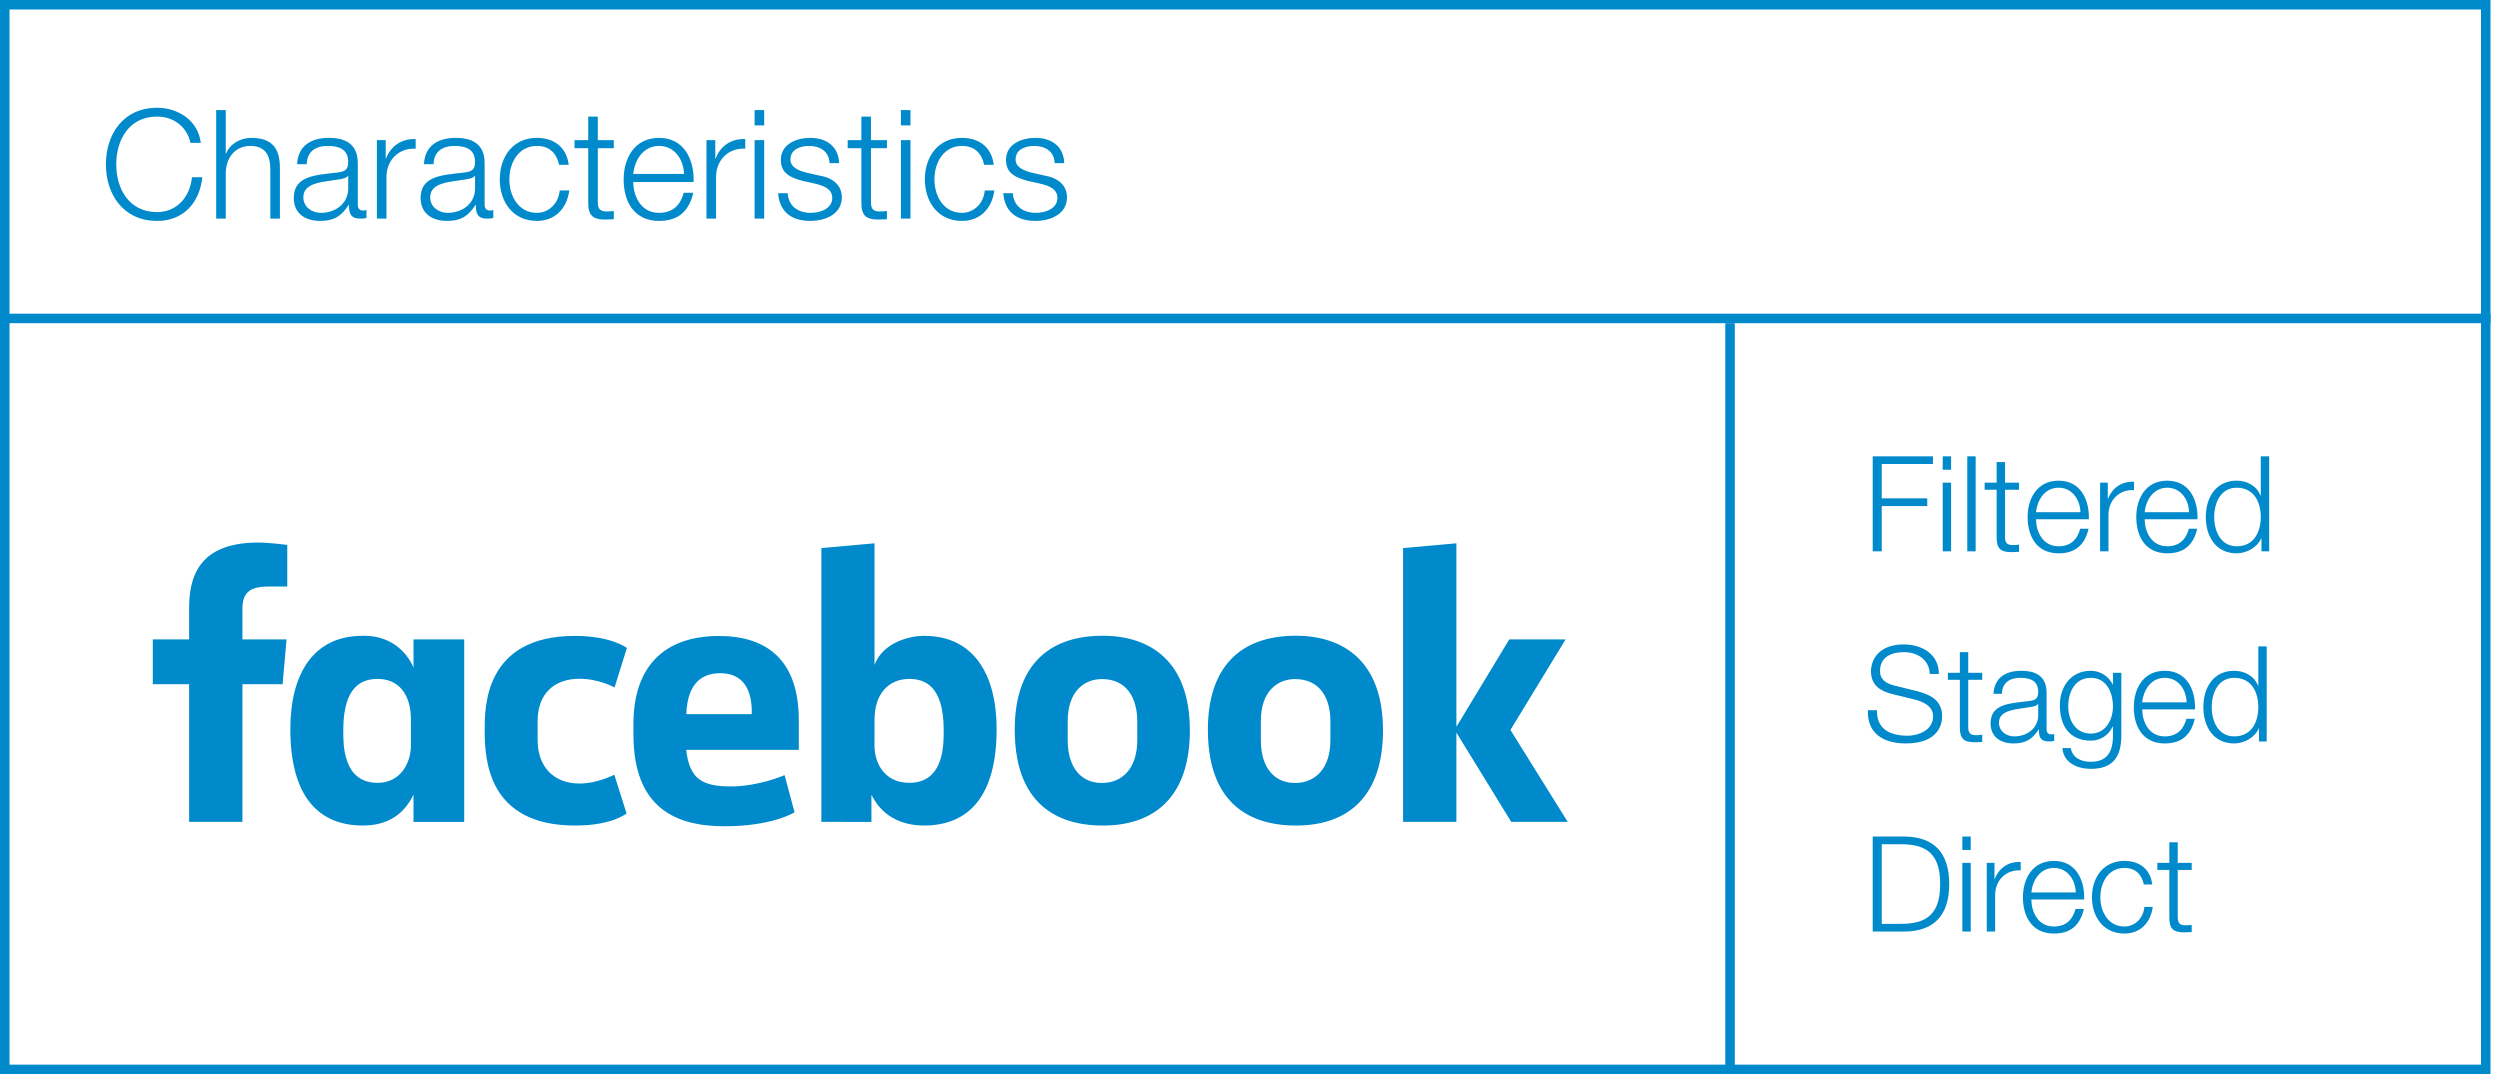
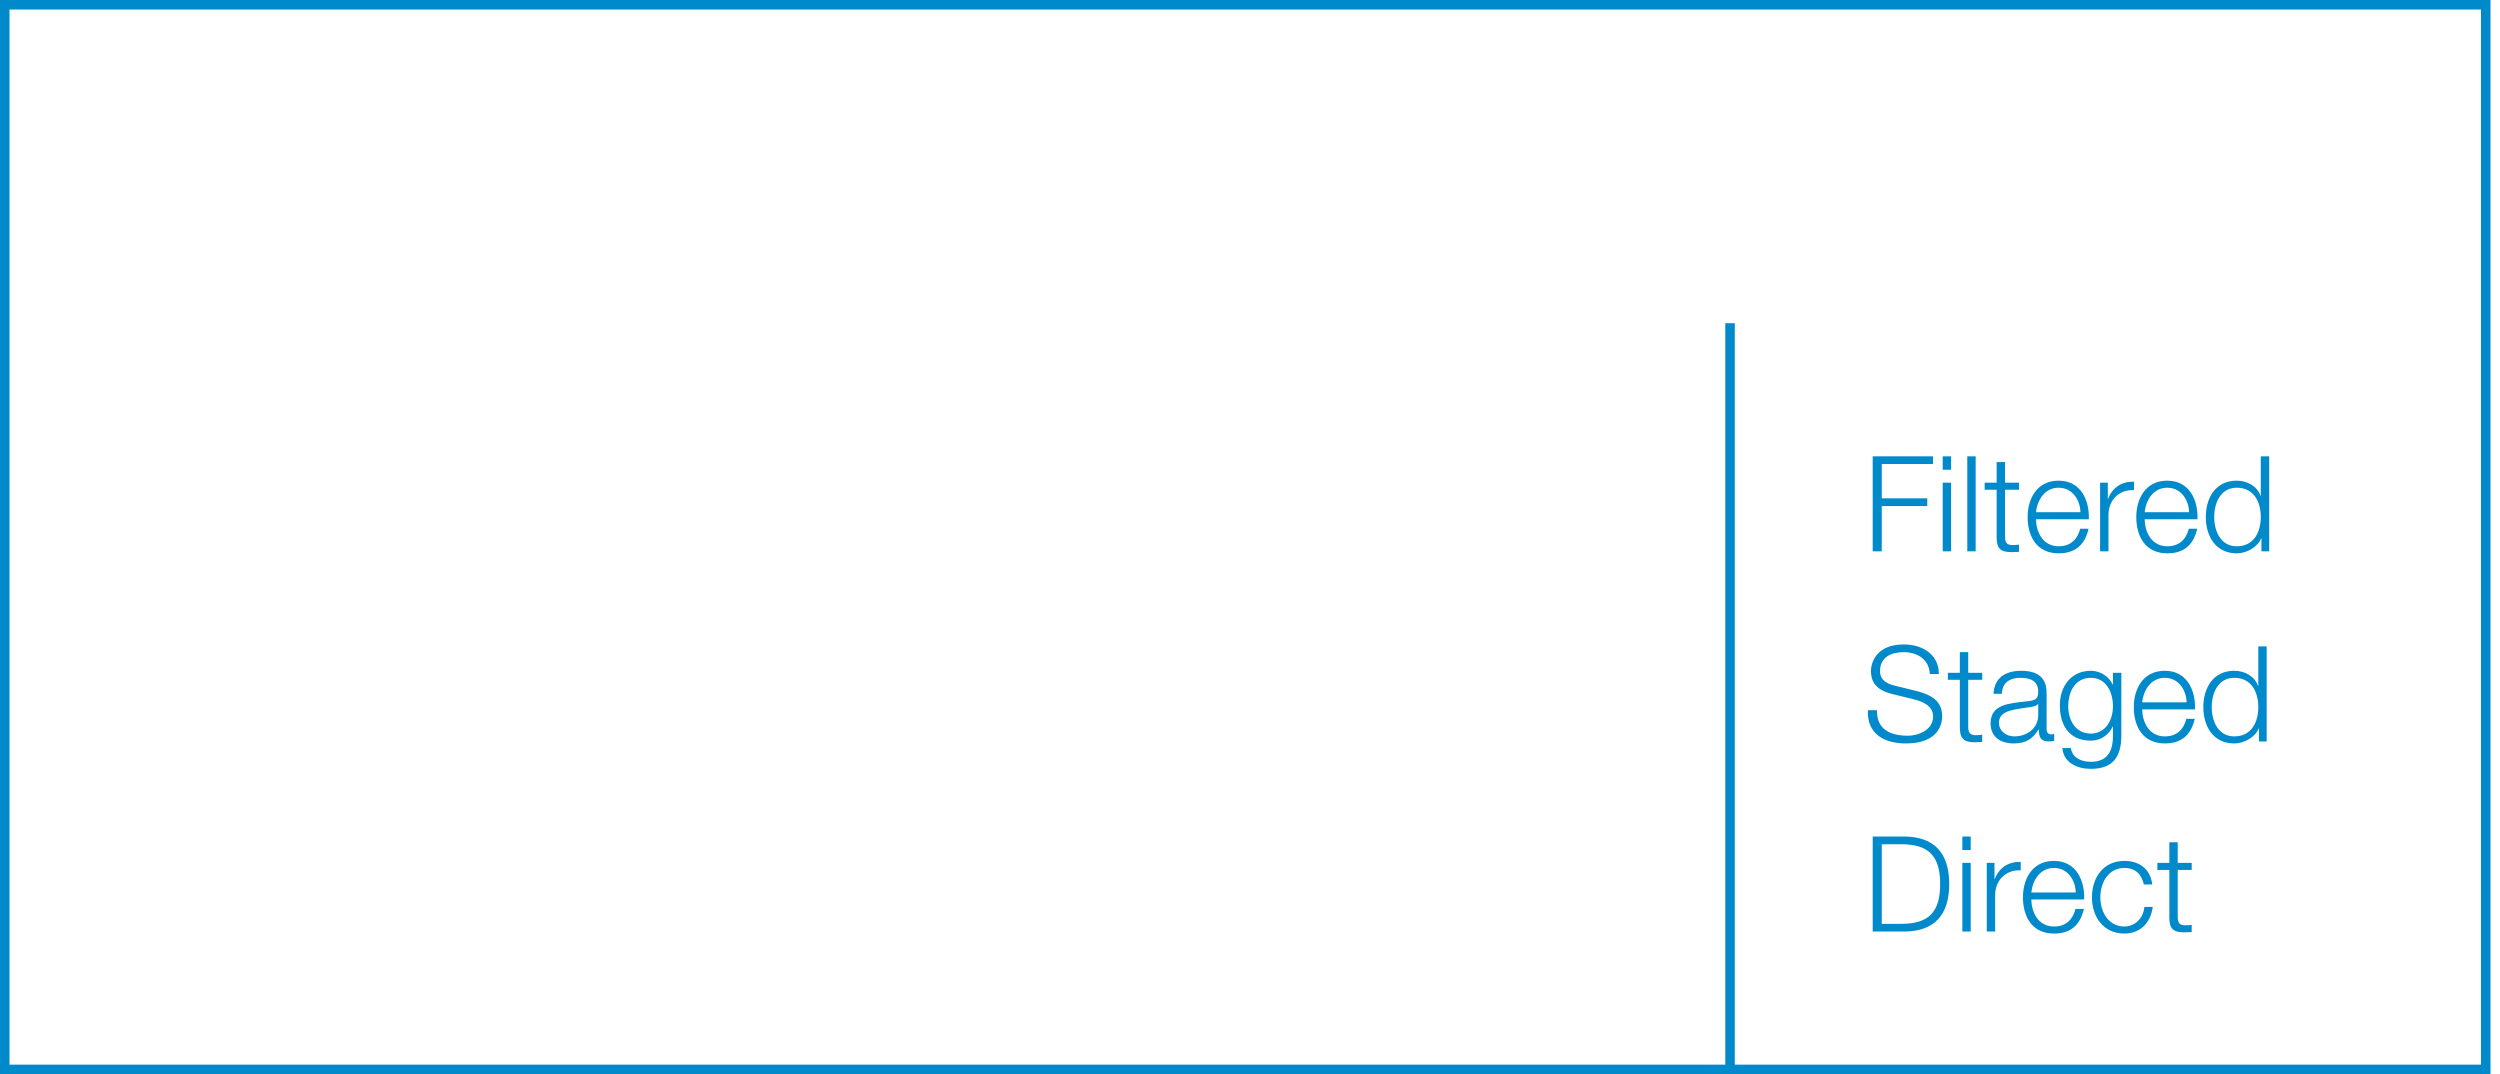
<svg xmlns="http://www.w3.org/2000/svg" width="263" height="113" viewBox="0 0 263 113" fill="none">
-   <path d="M21.125 15.032C20.837 12.632 18.693 11.336 16.533 11.336C12.933 11.336 11.141 14.168 11.141 17.288C11.141 20.408 12.933 23.24 16.533 23.24C19.205 23.24 20.981 21.448 21.285 18.648H20.197C19.989 20.68 18.645 22.312 16.533 22.312C13.509 22.312 12.229 19.784 12.229 17.288C12.229 14.792 13.509 12.264 16.533 12.264C18.197 12.264 19.653 13.272 20.037 15.032H21.125ZM22.742 23H23.75V18.184C23.782 16.568 24.742 15.352 26.342 15.352C27.974 15.352 28.438 16.424 28.438 17.848V23H29.446V17.688C29.446 15.72 28.742 14.504 26.422 14.504C25.254 14.504 24.15 15.176 23.782 16.168H23.75V11.576H22.742V23ZM36.632 19.8C36.648 21.416 35.288 22.392 33.752 22.392C32.808 22.392 31.912 21.768 31.912 20.76C31.912 19.144 34.04 19.16 35.752 18.856C36.024 18.808 36.472 18.728 36.6 18.488H36.632V19.8ZM32.264 17.272C32.296 15.928 33.224 15.352 34.472 15.352C35.656 15.352 36.632 15.688 36.632 17.048C36.632 17.96 36.168 18.072 35.336 18.168C33.16 18.424 30.904 18.504 30.904 20.824C30.904 22.488 32.152 23.24 33.672 23.24C35.256 23.24 35.976 22.632 36.68 21.56H36.712C36.712 22.424 36.872 23 37.896 23C38.168 23 38.328 22.984 38.552 22.936V22.088C38.472 22.12 38.344 22.152 38.232 22.152C37.832 22.152 37.64 21.928 37.64 21.544V17.16C37.64 14.952 36.056 14.504 34.6 14.504C32.712 14.504 31.352 15.336 31.256 17.272H32.264ZM39.649 23H40.657V18.6C40.657 16.888 41.905 15.544 43.729 15.64V14.632C42.241 14.568 41.121 15.352 40.609 16.68H40.577V14.744H39.649V23ZM49.976 19.8C49.992 21.416 48.632 22.392 47.096 22.392C46.152 22.392 45.256 21.768 45.256 20.76C45.256 19.144 47.384 19.16 49.096 18.856C49.368 18.808 49.816 18.728 49.944 18.488H49.976V19.8ZM45.608 17.272C45.64 15.928 46.568 15.352 47.816 15.352C49 15.352 49.976 15.688 49.976 17.048C49.976 17.96 49.512 18.072 48.68 18.168C46.504 18.424 44.248 18.504 44.248 20.824C44.248 22.488 45.496 23.24 47.016 23.24C48.6 23.24 49.32 22.632 50.024 21.56H50.056C50.056 22.424 50.216 23 51.24 23C51.512 23 51.672 22.984 51.896 22.936V22.088C51.816 22.12 51.688 22.152 51.576 22.152C51.176 22.152 50.984 21.928 50.984 21.544V17.16C50.984 14.952 49.4 14.504 47.944 14.504C46.056 14.504 44.696 15.336 44.6 17.272H45.608ZM59.825 17.336C59.601 15.448 58.241 14.504 56.481 14.504C53.953 14.504 52.577 16.504 52.577 18.872C52.577 21.24 53.953 23.24 56.481 23.24C58.321 23.24 59.617 22.024 59.889 20.04H58.881C58.753 21.416 57.729 22.392 56.481 22.392C54.545 22.392 53.585 20.632 53.585 18.872C53.585 17.112 54.545 15.352 56.481 15.352C57.793 15.352 58.545 16.104 58.817 17.336H59.825ZM62.89 12.264H61.882V14.744H60.442V15.592H61.882V21.24C61.866 22.648 62.33 23.096 63.674 23.096C63.978 23.096 64.266 23.064 64.57 23.064V22.2C64.282 22.232 63.994 22.248 63.706 22.248C62.986 22.2 62.89 21.816 62.89 21.16V15.592H64.57V14.744H62.89V12.264ZM72.968 19.144C73.048 16.824 71.992 14.504 69.336 14.504C66.712 14.504 65.608 16.696 65.608 18.872C65.608 21.224 66.712 23.24 69.336 23.24C71.416 23.24 72.504 22.152 72.936 20.28H71.928C71.608 21.528 70.808 22.392 69.336 22.392C67.4 22.392 66.632 20.616 66.616 19.144H72.968ZM66.616 18.296C66.776 16.792 67.688 15.352 69.336 15.352C70.968 15.352 71.912 16.776 71.96 18.296H66.616ZM74.321 23H75.329V18.6C75.329 16.888 76.577 15.544 78.401 15.64V14.632C76.913 14.568 75.793 15.352 75.281 16.68H75.249V14.744H74.321V23ZM79.384 23H80.392V14.744H79.384V23ZM79.384 13.192H80.392V11.576H79.384V13.192ZM88.273 17.16C88.209 15.368 86.897 14.504 85.249 14.504C83.793 14.504 82.145 15.144 82.145 16.824C82.145 18.232 83.137 18.68 84.449 19.032L85.745 19.32C86.657 19.544 87.553 19.864 87.553 20.824C87.553 21.976 86.241 22.392 85.297 22.392C83.953 22.392 82.945 21.688 82.865 20.328H81.857C82.017 22.344 83.329 23.24 85.249 23.24C86.785 23.24 88.561 22.552 88.561 20.76C88.561 19.32 87.361 18.648 86.209 18.472L84.865 18.168C84.177 17.992 83.153 17.672 83.153 16.776C83.153 15.704 84.209 15.352 85.105 15.352C86.257 15.352 87.217 15.912 87.265 17.16H88.273ZM91.624 12.264H90.616V14.744H89.176V15.592H90.616V21.24C90.6 22.648 91.064 23.096 92.408 23.096C92.712 23.096 93 23.064 93.304 23.064V22.2C93.016 22.232 92.728 22.248 92.44 22.248C91.72 22.2 91.624 21.816 91.624 21.16V15.592H93.304V14.744H91.624V12.264ZM94.774 23H95.782V14.744H94.774V23ZM94.774 13.192H95.782V11.576H94.774V13.192ZM104.543 17.336C104.319 15.448 102.959 14.504 101.199 14.504C98.671 14.504 97.296 16.504 97.296 18.872C97.296 21.24 98.671 23.24 101.199 23.24C103.039 23.24 104.335 22.024 104.607 20.04H103.599C103.471 21.416 102.447 22.392 101.199 22.392C99.263 22.392 98.303 20.632 98.303 18.872C98.303 17.112 99.263 15.352 101.199 15.352C102.511 15.352 103.263 16.104 103.535 17.336H104.543ZM111.96 17.16C111.896 15.368 110.584 14.504 108.936 14.504C107.48 14.504 105.832 15.144 105.832 16.824C105.832 18.232 106.824 18.68 108.136 19.032L109.432 19.32C110.344 19.544 111.24 19.864 111.24 20.824C111.24 21.976 109.928 22.392 108.984 22.392C107.64 22.392 106.632 21.688 106.552 20.328H105.544C105.704 22.344 107.016 23.24 108.936 23.24C110.472 23.24 112.248 22.552 112.248 20.76C112.248 19.32 111.048 18.648 109.896 18.472L108.552 18.168C107.864 17.992 106.84 17.672 106.84 16.776C106.84 15.704 107.896 15.352 108.792 15.352C109.944 15.352 110.904 15.912 110.952 17.16H111.96Z" fill="#008ACB" />
  <path d="M197.008 58H197.96V53.24H202.748V52.428H197.96V48.816H203.35V48.004H197.008V58ZM204.374 58H205.256V50.776H204.374V58ZM204.374 49.418H205.256V48.004H204.374V49.418ZM206.958 58H207.84V48.004H206.958V58ZM210.928 48.606H210.046V50.776H208.786V51.518H210.046V56.46C210.032 57.692 210.438 58.084 211.614 58.084C211.88 58.084 212.132 58.056 212.398 58.056V57.3C212.146 57.328 211.894 57.342 211.642 57.342C211.012 57.3 210.928 56.964 210.928 56.39V51.518H212.398V50.776H210.928V48.606ZM219.746 54.626C219.816 52.596 218.892 50.566 216.568 50.566C214.272 50.566 213.306 52.484 213.306 54.388C213.306 56.446 214.272 58.21 216.568 58.21C218.388 58.21 219.34 57.258 219.718 55.62H218.836C218.556 56.712 217.856 57.468 216.568 57.468C214.874 57.468 214.202 55.914 214.188 54.626H219.746ZM214.188 53.884C214.328 52.568 215.126 51.308 216.568 51.308C217.996 51.308 218.822 52.554 218.864 53.884H214.188ZM220.93 58H221.812V54.15C221.812 52.652 222.904 51.476 224.5 51.56V50.678C223.198 50.622 222.218 51.308 221.77 52.47H221.742V50.776H220.93V58ZM231.176 54.626C231.246 52.596 230.322 50.566 227.998 50.566C225.702 50.566 224.736 52.484 224.736 54.388C224.736 56.446 225.702 58.21 227.998 58.21C229.818 58.21 230.77 57.258 231.148 55.62H230.266C229.986 56.712 229.286 57.468 227.998 57.468C226.304 57.468 225.632 55.914 225.618 54.626H231.176ZM225.618 53.884C225.758 52.568 226.556 51.308 227.998 51.308C229.426 51.308 230.252 52.554 230.294 53.884H225.618ZM232.934 54.388C232.934 52.89 233.62 51.308 235.3 51.308C237.176 51.308 237.834 52.89 237.834 54.388C237.834 55.886 237.176 57.468 235.3 57.468C233.62 57.468 232.934 55.886 232.934 54.388ZM238.716 48.004H237.834V52.148H237.806C237.428 51.112 236.378 50.566 235.3 50.566C233.102 50.566 232.052 52.344 232.052 54.388C232.052 56.432 233.102 58.21 235.3 58.21C236.35 58.21 237.498 57.566 237.876 56.628H237.904V58H238.716V48.004ZM196.504 74.71C196.392 77.146 198.128 78.21 200.494 78.21C204.036 78.21 204.316 76.04 204.316 75.354C204.316 73.716 203.14 73.1 201.726 72.722L199.29 72.12C198.478 71.924 197.778 71.532 197.778 70.594C197.778 69.11 198.982 68.606 200.284 68.606C201.698 68.606 202.958 69.376 203.014 70.902H203.966C203.98 68.858 202.244 67.794 200.27 67.794C197.456 67.794 196.826 69.628 196.826 70.608C196.826 72.162 197.904 72.722 199.08 73.016L201.306 73.562C202.23 73.786 203.364 74.234 203.364 75.368C203.364 76.824 201.768 77.398 200.718 77.398C198.898 77.398 197.414 76.768 197.456 74.71H196.504ZM207.058 68.606H206.176V70.776H204.916V71.518H206.176V76.46C206.162 77.692 206.568 78.084 207.744 78.084C208.01 78.084 208.262 78.056 208.528 78.056V77.3C208.276 77.328 208.024 77.342 207.772 77.342C207.142 77.3 207.058 76.964 207.058 76.39V71.518H208.528V70.776H207.058V68.606ZM214.421 75.2C214.435 76.614 213.245 77.468 211.901 77.468C211.075 77.468 210.291 76.922 210.291 76.04C210.291 74.626 212.153 74.64 213.651 74.374C213.889 74.332 214.281 74.262 214.393 74.052H214.421V75.2ZM210.599 72.988C210.627 71.812 211.439 71.308 212.531 71.308C213.567 71.308 214.421 71.602 214.421 72.792C214.421 73.59 214.015 73.688 213.287 73.772C211.383 73.996 209.409 74.066 209.409 76.096C209.409 77.552 210.501 78.21 211.831 78.21C213.217 78.21 213.847 77.678 214.463 76.74H214.491C214.491 77.496 214.631 78 215.527 78C215.765 78 215.905 77.986 216.101 77.944V77.202C216.031 77.23 215.919 77.258 215.821 77.258C215.471 77.258 215.303 77.062 215.303 76.726V72.89C215.303 70.958 213.917 70.566 212.643 70.566C210.991 70.566 209.801 71.294 209.717 72.988H210.599ZM219.959 77.174C218.335 77.174 217.579 75.76 217.579 74.304C217.579 72.806 218.279 71.308 219.959 71.308C221.625 71.308 222.283 72.89 222.283 74.304C222.283 75.774 221.485 77.174 219.959 77.174ZM223.165 70.776H222.283V72.022H222.255C221.905 71.224 221.009 70.566 219.959 70.566C217.873 70.566 216.697 72.218 216.697 74.206C216.697 76.264 217.649 77.916 219.959 77.916C220.995 77.916 221.849 77.314 222.255 76.432H222.283V77.412C222.283 79.176 221.583 80.142 219.959 80.142C218.979 80.142 218.041 79.764 217.845 78.7H216.963C217.089 80.24 218.517 80.884 219.959 80.884C222.325 80.884 223.151 79.568 223.165 77.412V70.776ZM230.916 74.626C230.986 72.596 230.062 70.566 227.738 70.566C225.442 70.566 224.476 72.484 224.476 74.388C224.476 76.446 225.442 78.21 227.738 78.21C229.558 78.21 230.51 77.258 230.888 75.62H230.006C229.726 76.712 229.026 77.468 227.738 77.468C226.044 77.468 225.372 75.914 225.358 74.626H230.916ZM225.358 73.884C225.498 72.568 226.296 71.308 227.738 71.308C229.166 71.308 229.992 72.554 230.034 73.884H225.358ZM232.674 74.388C232.674 72.89 233.36 71.308 235.04 71.308C236.916 71.308 237.574 72.89 237.574 74.388C237.574 75.886 236.916 77.468 235.04 77.468C233.36 77.468 232.674 75.886 232.674 74.388ZM238.456 68.004H237.574V72.148H237.546C237.168 71.112 236.118 70.566 235.04 70.566C232.842 70.566 231.792 72.344 231.792 74.388C231.792 76.432 232.842 78.21 235.04 78.21C236.09 78.21 237.238 77.566 237.616 76.628H237.644V78H238.456V68.004ZM197.96 88.816H199.99C202.86 88.802 204.106 90.02 204.106 93.002C204.106 95.984 202.86 97.202 199.99 97.188H197.96V88.816ZM197.008 98H200.466C203.476 97.93 205.058 96.278 205.058 93.002C205.058 89.726 203.476 88.074 200.466 88.004H197.008V98ZM206.438 98H207.32V90.776H206.438V98ZM206.438 89.418H207.32V88.004H206.438V89.418ZM209.008 98H209.89V94.15C209.89 92.652 210.982 91.476 212.578 91.56V90.678C211.276 90.622 210.296 91.308 209.848 92.47H209.82V90.776H209.008V98ZM219.254 94.626C219.324 92.596 218.4 90.566 216.076 90.566C213.78 90.566 212.814 92.484 212.814 94.388C212.814 96.446 213.78 98.21 216.076 98.21C217.896 98.21 218.848 97.258 219.226 95.62H218.344C218.064 96.712 217.364 97.468 216.076 97.468C214.382 97.468 213.71 95.914 213.696 94.626H219.254ZM213.696 93.884C213.836 92.568 214.634 91.308 216.076 91.308C217.504 91.308 218.33 92.554 218.372 93.884H213.696ZM226.416 93.044C226.22 91.392 225.03 90.566 223.49 90.566C221.278 90.566 220.074 92.316 220.074 94.388C220.074 96.46 221.278 98.21 223.49 98.21C225.1 98.21 226.234 97.146 226.472 95.41H225.59C225.478 96.614 224.582 97.468 223.49 97.468C221.796 97.468 220.956 95.928 220.956 94.388C220.956 92.848 221.796 91.308 223.49 91.308C224.638 91.308 225.296 91.966 225.534 93.044H226.416ZM229.097 88.606H228.215V90.776H226.955V91.518H228.215V96.46C228.201 97.692 228.607 98.084 229.783 98.084C230.049 98.084 230.301 98.056 230.567 98.056V97.3C230.315 97.328 230.063 97.342 229.811 97.342C229.181 97.3 229.097 96.964 229.097 96.39V91.518H230.567V90.776H229.097V88.606Z" fill="#008ACB" />
  <rect x="0.5" y="0.5" width="261" height="112" stroke="#008ACB" />
-   <line y1="33.5" x2="262" y2="33.5" stroke="#008ACB" />
  <path d="M182 34L182 113" stroke="#008ACB" />
-   <path d="M25.504 86.463H19.895V71.978H16.074V67.262H19.895V63.906C19.895 59.929 21.585 57.077 27.178 57.077C28.362 57.077 30.219 57.324 30.219 57.324V61.703H28.268C26.28 61.703 25.504 62.33 25.504 64.061V67.262H30.145L29.731 71.978H25.504L25.504 86.463ZM38.374 66.885C38.292 66.885 38.208 66.888 38.125 66.89C32.924 66.89 30.544 70.943 30.544 76.696C30.544 83.943 33.631 86.844 38.165 86.844C40.76 86.844 42.464 85.713 43.5 83.602V86.465H48.835V67.264H43.5V70.217C42.654 68.317 40.902 66.907 38.374 66.885ZM39.73 71.422C41.914 71.422 43.226 73.001 43.226 75.685L43.231 78.428C43.231 80.237 42.148 82.354 39.73 82.354C36.013 82.354 36.113 78.197 36.113 76.812C36.113 72.154 38.093 71.422 39.73 71.422ZM50.989 76.865C50.989 74.532 50.882 66.897 60.483 66.897C64.337 66.897 65.947 68.167 65.947 68.167L64.653 72.323C64.653 72.323 63.046 71.406 60.952 71.406C58.269 71.406 56.557 73.017 56.557 75.852L56.56 77.884C56.56 80.608 58.212 82.426 60.957 82.426C62.865 82.426 64.624 81.5 64.624 81.5L65.914 85.57C65.914 85.57 64.442 86.847 60.51 86.847C51.368 86.847 50.989 79.998 50.989 76.865H50.989ZM97.227 66.89C102.428 66.89 104.845 70.943 104.845 76.696C104.845 83.943 101.758 86.844 97.224 86.844C94.629 86.844 92.711 85.713 91.675 83.602V86.465L86.408 86.463V57.661L92.001 57.156V69.956C92.808 67.717 95.461 66.89 97.227 66.89H97.227ZM95.659 71.422C93.474 71.422 92.001 73.001 92.001 75.685L91.996 78.428C91.992 80.237 93.016 82.354 95.659 82.354C99.376 82.354 99.276 78.197 99.276 76.812C99.276 72.154 97.296 71.422 95.659 71.422ZM75.651 66.906C69.752 66.906 66.638 70.238 66.638 76.159V77.259C66.638 84.944 71.011 86.923 76.225 86.923C81.293 86.923 83.587 85.454 83.587 85.454L82.54 81.544C82.54 81.544 79.842 82.733 76.896 82.733C73.841 82.733 72.528 81.927 72.191 78.886H84.034V75.748C84.034 69.325 80.539 66.906 75.651 66.906L75.651 66.906ZM75.793 70.822C77.835 70.822 79.158 72.119 79.085 75.127H72.201C72.32 71.961 73.747 70.822 75.793 70.822V70.822ZM115.997 66.88C109.939 66.88 106.75 70.416 106.75 76.754C106.75 85.45 112.247 86.849 116.007 86.849C121.511 86.849 125.173 83.779 125.173 76.833C125.173 69.603 121.055 66.88 115.997 66.88ZM115.921 71.438C118.584 71.438 119.64 73.503 119.64 75.854V77.875C119.64 80.723 118.163 82.37 115.91 82.37C113.804 82.37 112.323 80.829 112.323 77.875V75.854C112.323 72.703 114.085 71.438 115.921 71.438ZM136.315 66.88C130.257 66.88 127.068 70.416 127.068 76.754C127.068 85.45 132.565 86.849 136.325 86.849C141.829 86.849 145.49 83.779 145.49 76.833C145.49 69.603 141.373 66.88 136.315 66.88ZM136.238 71.438C138.902 71.438 139.958 73.503 139.958 75.854V77.875C139.958 80.723 138.481 82.37 136.228 82.37C134.122 82.37 132.641 80.829 132.641 77.875V75.854C132.641 72.703 134.403 71.438 136.238 71.438ZM147.604 86.463V57.661L153.213 57.156V76.46L158.778 67.262H164.702L158.897 76.789L164.925 86.463H158.985L153.213 77.07V86.463H147.604Z" fill="#008ACB" />
</svg>